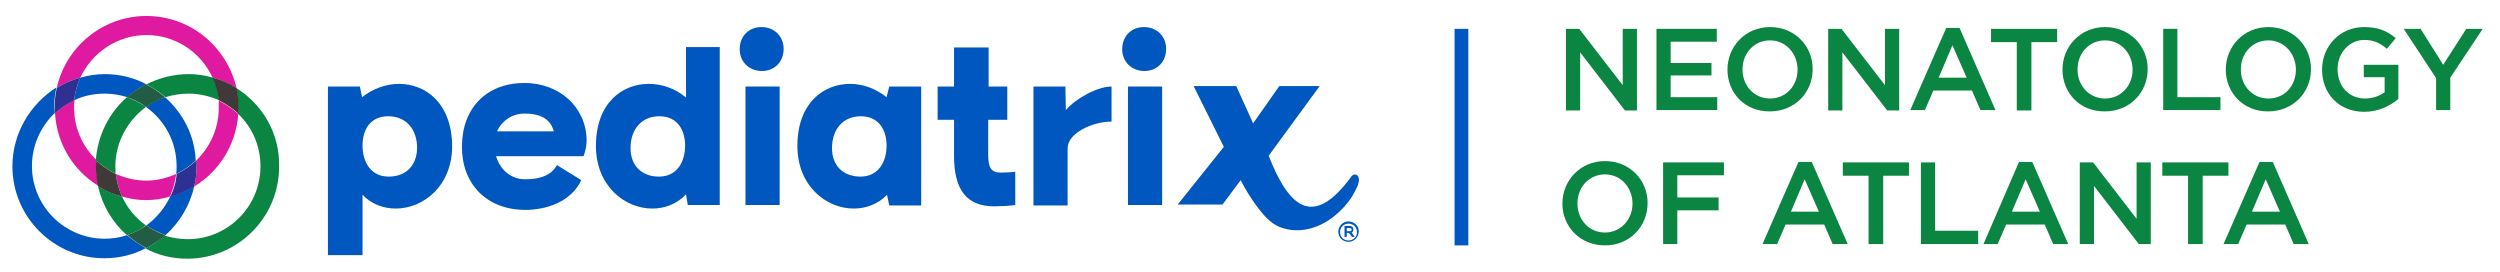
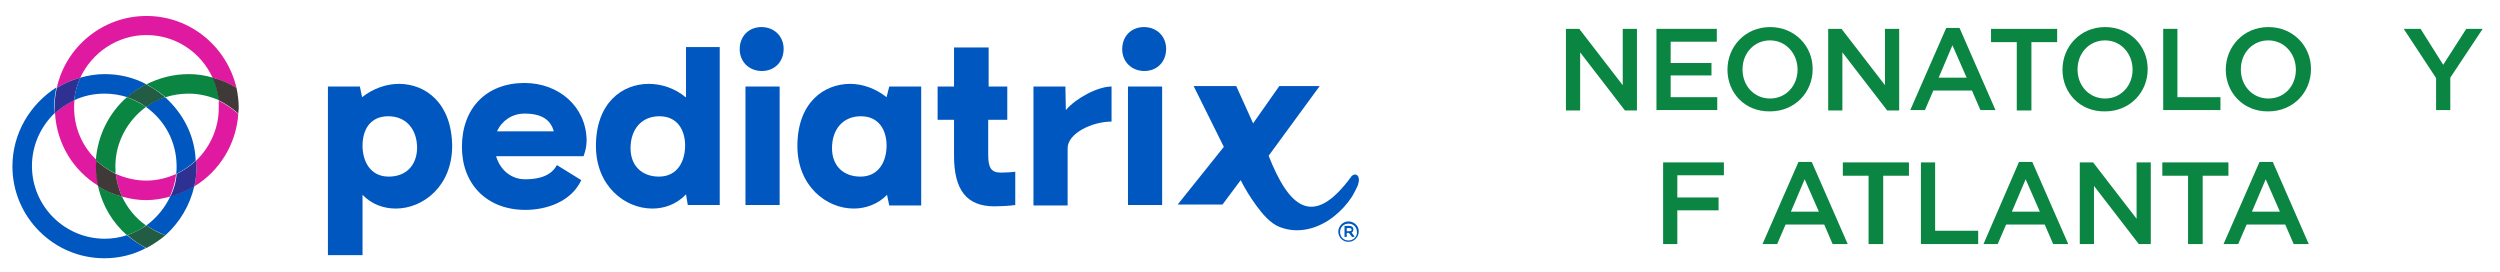
<svg xmlns="http://www.w3.org/2000/svg" version="1.1" id="Layer_1" x="0px" y="0px" viewBox="0 0 563.4 61.3" style="enable-background:new 0 0 563.4 61.3;" xml:space="preserve">
  <style type="text/css">
	.st0{fill:#0A8542;}
	.st1{fill:#0057BF;}
	.st2{fill:none;}
	.st3{fill:#DF1AA0;}
	.st4{fill:#2F3192;}
	.st5{fill:#235C44;}
	.st6{fill:#3F3A37;}
</style>
  <g>
    <g>
      <g>
        <path class="st0" d="M352.9,6.5h3l9.8,12.7V6.5h3.2v18.4h-2.7l-10.1-13.1v13.1h-3.2V6.5z" />
        <path class="st0" d="M373.3,6.5h13.6v2.9h-10.4v4.8h9.2V17h-9.2v4.9h10.5v2.9h-13.7V6.5z" />
        <path class="st0" d="M389.3,15.7L389.3,15.7c0-5.2,4-9.6,9.6-9.6c5.6,0,9.6,4.3,9.6,9.4v0.1c0,5.2-4,9.5-9.6,9.5     C393.2,25.2,389.3,20.9,389.3,15.7z M405.1,15.7L405.1,15.7c0-3.6-2.6-6.6-6.2-6.6s-6.2,2.9-6.2,6.5v0.1c0,3.6,2.6,6.5,6.2,6.5     S405.1,19.3,405.1,15.7z" />
        <path class="st0" d="M412,6.5h3l9.8,12.7V6.5h3.2v18.4h-2.7l-10.1-13.1v13.1H412V6.5z" />
        <path class="st0" d="M438.6,6.3h3l8.1,18.5h-3.4l-1.9-4.4h-8.7l-1.9,4.4h-3.3L438.6,6.3z M443.2,17.5l-3.2-7.3l-3.1,7.3H443.2z" />
        <path class="st0" d="M454.5,9.5h-5.8v-3h14.9v3h-5.8v15.4h-3.3V9.5z" />
        <path class="st0" d="M464.8,15.7L464.8,15.7c0-5.2,4-9.6,9.6-9.6c5.6,0,9.6,4.3,9.6,9.4v0.1c0,5.2-4,9.5-9.6,9.5     C468.7,25.2,464.8,20.9,464.8,15.7z M480.6,15.7L480.6,15.7c0-3.6-2.6-6.6-6.2-6.6s-6.2,2.9-6.2,6.5v0.1c0,3.6,2.6,6.5,6.2,6.5     S480.6,19.3,480.6,15.7z" />
        <path class="st0" d="M487.5,6.5h3.2v15.4h9.7v2.9h-12.9V6.5z" />
        <path class="st0" d="M501.6,15.7L501.6,15.7c0-5.2,4-9.6,9.6-9.6c5.6,0,9.6,4.3,9.6,9.4v0.1c0,5.2-4,9.5-9.6,9.5     C505.6,25.2,501.6,20.9,501.6,15.7z M517.4,15.7L517.4,15.7c0-3.6-2.6-6.6-6.2-6.6c-3.6,0-6.2,2.9-6.2,6.5v0.1     c0,3.6,2.6,6.5,6.2,6.5C514.9,22.2,517.4,19.3,517.4,15.7z" />
-         <path class="st0" d="M523.3,15.7L523.3,15.7c0-5.2,3.9-9.6,9.5-9.6c3.2,0,5.2,0.9,7.1,2.5l-2,2.4c-1.4-1.2-2.8-2-5.1-2     c-3.4,0-6,3-6,6.5v0.1c0,3.8,2.5,6.6,6.2,6.6c1.7,0,3.3-0.6,4.4-1.4v-3.4h-4.7v-2.8h7.8v7.7c-1.8,1.5-4.4,2.9-7.7,2.9     C527.1,25.2,523.3,21.1,523.3,15.7z" />
        <path class="st0" d="M549,17.6l-7.3-11.1h3.8l5.1,8.1l5.2-8.1h3.7l-7.3,11v7.3H549V17.6z" />
-         <path class="st0" d="M352.1,45.9L352.1,45.9c0-5.2,4-9.6,9.6-9.6c5.6,0,9.6,4.3,9.6,9.4v0.1c0,5.2-4,9.5-9.6,9.5     C356,55.3,352.1,51,352.1,45.9z M367.9,45.9L367.9,45.9c0-3.6-2.6-6.6-6.2-6.6s-6.2,2.9-6.2,6.5v0.1c0,3.6,2.6,6.5,6.2,6.5     S367.9,49.4,367.9,45.9z" />
        <path class="st0" d="M374.8,36.6h13.7v2.9H378v5h9.3v2.9H378V55h-3.2V36.6z" />
        <path class="st0" d="M405.3,36.5h3l8.1,18.5h-3.4l-1.9-4.4h-8.7l-1.9,4.4h-3.3L405.3,36.5z M409.9,47.7l-3.2-7.3l-3.1,7.3H409.9z     " />
        <path class="st0" d="M421.1,39.6h-5.8v-3h14.9v3h-5.8V55h-3.3V39.6z" />
        <path class="st0" d="M432.9,36.6h3.2v15.4h9.7V55h-12.9V36.6z" />
        <path class="st0" d="M455,36.5h3l8.1,18.5h-3.4l-1.9-4.4h-8.7l-1.9,4.4H447L455,36.5z M459.7,47.7l-3.2-7.3l-3.1,7.3H459.7z" />
        <path class="st0" d="M468.7,36.6h3l9.8,12.7V36.6h3.2V55H482l-10.1-13.1V55h-3.2V36.6z" />
        <path class="st0" d="M493.1,39.6h-5.8v-3h14.9v3h-5.8V55h-3.3V39.6z" />
        <path class="st0" d="M509.2,36.5h3l8.1,18.5h-3.4l-1.9-4.4h-8.7l-1.9,4.4h-3.3L509.2,36.5z M513.8,47.7l-3.2-7.3l-3.1,7.3H513.8z     " />
      </g>
    </g>
    <g>
      <g>
        <path class="st1" d="M171.6,6.1c-2.8,0-4.9,2-4.9,5c0,2.8,2.1,4.9,5,4.9c2.8,0,4.9-2,4.9-5C176.6,8.2,174.5,6.1,171.6,6.1z" />
        <path class="st1" d="M89.9,18.9c-2.9,0-5.9,1.1-8.3,3l-0.5-2.4h-7.2v38h7.8V43.9c2,2.1,4.7,3.1,7.5,3.1c6.2,0,12.7-5.1,12.7-14.1     C101.8,23.2,95.9,18.9,89.9,18.9z M87.6,39.8c-4.2,0-5.9-3.5-5.9-7c0-3.4,1.6-6.6,5.8-6.6c4,0,6.5,2.9,6.5,7.2     C93.9,37.4,91.4,39.8,87.6,39.8z" />
        <rect x="168" y="19.5" class="st1" width="7.7" height="26.7" />
        <path class="st1" d="M118.2,18.7c-8.5,0-14.1,5.6-14.1,14.4c0,8.5,5.7,14.2,14.3,14.2c4.7,0,10.3-1.8,12.6-6.7l-5.5-3.4     c-1.6,3.1-5.6,3.2-7.2,3.2c-3.1,0-5.6-2.1-6.5-5.2h19.7c0,0,0.7-1.6,0.7-3.6C132.1,24,125.9,18.7,118.2,18.7z M112,29.6     c1.1-2.4,3.4-4,6.2-4c3.9,0,5.9,1.4,6.6,4H112z" />
        <path class="st1" d="M154.5,21.9c-2.4-2-5.4-3-8.3-3c-6,0-11.9,4.3-11.9,14c0,9,6.5,14.1,12.7,14.1c2.8,0,5.5-1,7.6-3.2l0.4,2.4     h7.2V10.6h-7.6V21.9z M148.5,39.8c-3.8,0-6.4-2.4-6.4-6.4c0-4.3,2.5-7.2,6.5-7.2c4.2,0,5.8,3.3,5.8,6.6     C154.4,36.3,152.7,39.8,148.5,39.8z" />
        <path class="st1" d="M222.7,34.8V27h4.3v-7.5h-4.2v-8.8H215v8.8h-3.7V27h3.7v8.1c0,7.8,2.9,11.4,9.1,11.4c1.2,0,3.5-0.1,4.7-0.3     v-7.5c-0.6,0.1-2.3,0.2-3.2,0.2C223.4,38.9,222.7,37.9,222.7,34.8z" />
        <path class="st1" d="M305,51.7c0-0.5-0.4-0.8-0.9-0.8H303v2.5h0.5v-0.9h0.5l0.7,0.9h0.6l-0.7-1C304.8,52.3,305,52.1,305,51.7z      M304.1,52.1h-0.6v-0.7h0.6c0.3,0,0.5,0.1,0.5,0.4C304.6,52,304.4,52.1,304.1,52.1z" />
        <path class="st1" d="M305.6,42.6c0.2-0.4,0.4-0.7,0.5-1.2c0.2-0.6,0.3-1.6-0.4-2c-0.4-0.2-0.8,0-1.1,0.3     c-8.8,12.1-14.2,6.8-18.7-4.6l11.5-15.7h-9.1l-5.9,8.4l-3.8-8.4H269l6.8,13.7l-10.4,13h10.1l4.1-5.5c1,2,2.2,3.9,3.5,5.7     c1.4,1.9,3.2,4.1,5.4,4.9c4.2,1.6,8.7,0.3,12.2-2.5c1.5-1.2,2.9-2.7,4-4.4C305,43.7,305.5,42.9,305.6,42.6z" />
        <path class="st1" d="M303.9,49.9c-1.3,0-2.3,1.1-2.3,2.3c0,1.3,1,2.3,2.3,2.3c1.3,0,2.3-1.1,2.3-2.3     C306.3,51,305.2,49.9,303.9,49.9z M303.9,54.2c-1.1,0-1.9-0.8-1.9-1.9c0-1.1,0.8-1.9,1.9-1.9c1.1,0,1.9,0.8,1.9,1.9     C305.9,53.3,305,54.2,303.9,54.2z" />
        <rect x="254.2" y="19.5" class="st1" width="7.7" height="26.7" />
        <path class="st1" d="M257.8,6.1c-2.8,0-4.9,2-4.9,5c0,2.8,2.1,4.9,5,4.9c2.8,0,4.9-2,4.9-5C262.8,8.2,260.7,6.1,257.8,6.1z" />
        <path class="st1" d="M240.2,24.8l-0.1-5.3l-7.2,0l0,26.8h7.7V33.4c0-3.4,5.6-6,9.9-6v-7.9C247.4,19.5,242.5,22.1,240.2,24.8z" />
        <path class="st1" d="M199.8,21.9c-2.4-1.9-5.3-3-8.2-3c-6,0-11.9,4.3-11.9,14c0,9,6.5,14.1,12.7,14.1c2.7,0,5.5-1,7.5-3.1     l0.5,2.4h7.2V19.5h-7.2L199.8,21.9z M193.9,39.8c-3.8,0-6.4-2.4-6.4-6.4c0-4.3,2.5-7.2,6.5-7.2c4.2,0,5.8,3.3,5.8,6.6     C199.8,36.3,198.1,39.8,193.9,39.8z" />
      </g>
      <g>
-         <rect x="327.8" y="6.5" class="st1" width="3.1" height="48.8" />
-       </g>
+         </g>
      <g>
        <path class="st2" d="M21.7,36.2c0.4-5.7,3-10.7,7-14.2c-1.6-0.5-3.4-0.8-5.2-0.8c-2.5,0-4.8,0.6-6.9,1.5     c-0.1,0.5-0.1,1.1-0.1,1.7C16.6,29,18.6,33.2,21.7,36.2z" />
        <path class="st2" d="M22.2,41.9c-5.6-3.4-9.4-9.4-9.9-16.3c-3.2,3-5.1,7.2-5.1,11.9c0,9,7.3,16.4,16.4,16.4     c1.8,0,3.5-0.3,5.2-0.8C25.5,50.1,23.1,46.3,22.2,41.9z" />
        <path class="st2" d="M38.4,44.3C36.7,44.7,34.9,45,33,45c-1.9,0-3.7-0.3-5.4-0.8c1.2,2.6,3.1,4.9,5.4,6.6     C35.3,49.2,37.2,46.9,38.4,44.3z" />
        <path class="st2" d="M26,37.5c0,0.6,0,1.1,0.1,1.7c2.1,1,4.4,1.5,6.9,1.5c2.5,0,4.8-0.6,6.9-1.5c0.1-0.5,0.1-1.1,0.1-1.7     c0-5.5-2.8-10.4-6.9-13.4C28.8,27.1,26,31.9,26,37.5z" />
        <path class="st2" d="M33,19c2.8-1.5,6-2.3,9.4-2.3c1.9,0,3.7,0.3,5.4,0.8c-2.6-5.6-8.3-9.6-14.9-9.6c-6.6,0-12.3,3.9-14.9,9.6     c1.7-0.5,3.6-0.8,5.5-0.8C27,16.7,30.1,17.6,33,19z" />
        <path class="st2" d="M37.2,21.9c4,3.5,6.6,8.6,7,14.2c3.1-3,5.1-7.2,5.1-11.9c0-0.6,0-1.1-0.1-1.7c-2.1-1-4.4-1.5-6.9-1.5     C40.6,21.1,38.9,21.4,37.2,21.9z" />
        <path class="st2" d="M43.8,41.9c-1,4.4-3.3,8.2-6.5,11c1.6,0.5,3.4,0.8,5.2,0.8c9,0,16.4-7.3,16.4-16.4c0-4.7-2-8.9-5.1-11.9     C53.2,32.5,49.4,38.5,43.8,41.9z" />
        <path class="st1" d="M28.7,21.9c1.3-1.1,2.7-2.1,4.3-2.9c-2.8-1.5-6-2.3-9.4-2.3c-1.9,0-3.7,0.3-5.5,0.8     c-0.7,1.6-1.2,3.3-1.4,5.1c2.1-1,4.4-1.5,6.9-1.5C25.4,21.1,27.1,21.4,28.7,21.9z" />
        <path class="st1" d="M37.2,21.9c-1.5,0.5-3,1.2-4.3,2.2c4.2,3,6.9,7.8,6.9,13.4c0,0.6,0,1.1-0.1,1.7c1.6-0.8,3.1-1.8,4.4-3     C43.9,30.5,41.2,25.5,37.2,21.9z" />
        <path class="st1" d="M43.8,41.9c-1.6,1-3.4,1.8-5.4,2.3c-1.2,2.6-3.1,4.9-5.4,6.6c1.3,0.9,2.7,1.6,4.3,2.2     C40.5,50.1,42.8,46.3,43.8,41.9z" />
        <path class="st1" d="M23.6,53.8c-9,0-16.4-7.3-16.4-16.4c0-4.7,2-8.9,5.1-11.9c0-0.4-0.1-0.9-0.1-1.3c0-1.5,0.2-3,0.5-4.5     C6.8,23.5,2.8,30,2.8,37.5c0,11.4,9.3,20.7,20.7,20.7c3.4,0,6.6-0.8,9.4-2.3c-1.5-0.8-3-1.8-4.3-2.9     C27.1,53.5,25.4,53.8,23.6,53.8z" />
        <path class="st3" d="M33,40.7c-2.5,0-4.8-0.6-6.9-1.5c0.2,1.8,0.7,3.5,1.4,5.1c1.7,0.5,3.6,0.8,5.4,0.8c1.9,0,3.7-0.3,5.4-0.8     c0.7-1.6,1.2-3.3,1.4-5.1C37.7,40.1,35.4,40.7,33,40.7z" />
        <path class="st3" d="M33,7.9c6.6,0,12.3,3.9,14.9,9.6c1.9,0.5,3.7,1.3,5.4,2.3C51.1,10.5,42.9,3.6,33,3.6     c-9.9,0-18.2,7-20.2,16.2c1.6-1,3.4-1.8,5.3-2.3C20.7,11.9,26.4,7.9,33,7.9z" />
        <path class="st3" d="M22.2,41.9c-0.3-1.4-0.5-2.9-0.5-4.5c0-0.4,0-0.9,0.1-1.3c-3.2-3-5.1-7.2-5.1-11.9c0-0.6,0-1.1,0.1-1.7     c-1.6,0.8-3.1,1.8-4.4,3C12.8,32.5,16.6,38.5,22.2,41.9z" />
        <path class="st3" d="M49.3,24.3c0,4.7-2,8.9-5.1,11.9c0,0.4,0.1,0.9,0.1,1.3c0,1.5-0.2,3-0.5,4.5c5.6-3.4,9.4-9.4,9.9-16.3     c-1.3-1.2-2.8-2.2-4.4-3C49.3,23.2,49.3,23.7,49.3,24.3z" />
        <path class="st4" d="M38.4,44.3c1.9-0.5,3.7-1.3,5.4-2.3c0.3-1.4,0.5-2.9,0.5-4.5c0-0.4,0-0.9-0.1-1.3c-1.3,1.2-2.8,2.2-4.4,3     C39.7,40.9,39.2,42.7,38.4,44.3z" />
        <path class="st4" d="M12.3,25.6c1.3-1.2,2.8-2.2,4.4-3c0.2-1.8,0.7-3.5,1.4-5.1c-1.9,0.5-3.7,1.3-5.3,2.3     c-0.3,1.4-0.5,2.9-0.5,4.5C12.3,24.7,12.3,25.2,12.3,25.6z" />
        <path class="st0" d="M26,37.5c0-5.5,2.8-10.4,6.9-13.4c-1.3-0.9-2.7-1.6-4.3-2.2c-4,3.5-6.6,8.6-7,14.2c1.3,1.2,2.8,2.2,4.4,3     C26.1,38.6,26,38,26,37.5z" />
        <path class="st0" d="M33,19c1.5,0.8,3,1.8,4.3,2.9c1.6-0.5,3.4-0.8,5.2-0.8c2.5,0,4.8,0.6,6.9,1.5c-0.2-1.8-0.7-3.5-1.4-5.1     c-1.7-0.5-3.6-0.8-5.4-0.8C39,16.7,35.8,17.6,33,19z" />
        <path class="st0" d="M27.5,44.3c-1.9-0.5-3.7-1.3-5.4-2.3c1,4.4,3.3,8.2,6.5,11c1.5-0.5,3-1.2,4.3-2.2     C30.6,49.2,28.7,46.9,27.5,44.3z" />
-         <path class="st0" d="M53.2,19.8c0.3,1.4,0.5,2.9,0.5,4.5c0,0.4,0,0.9-0.1,1.3c3.2,3,5.1,7.2,5.1,11.9c0,9-7.3,16.4-16.4,16.4     c-1.8,0-3.5-0.3-5.2-0.8c-1.3,1.1-2.7,2.1-4.3,2.9c2.8,1.5,6,2.3,9.4,2.3c11.4,0,20.7-9.3,20.7-20.7C63.1,30,59.1,23.5,53.2,19.8     z" />
        <path class="st5" d="M33,50.8c-1.3,0.9-2.7,1.6-4.3,2.2c1.3,1.1,2.7,2.1,4.3,2.9c1.5-0.8,3-1.8,4.3-2.9     C35.7,52.5,34.3,51.7,33,50.8z" />
        <path class="st5" d="M37.2,21.9c-1.3-1.1-2.7-2.1-4.3-2.9c-1.5,0.8-3,1.8-4.3,2.9c1.5,0.5,3,1.2,4.3,2.2     C34.3,23.2,35.7,22.5,37.2,21.9z" />
        <path class="st6" d="M49.3,22.6c1.6,0.8,3.1,1.8,4.4,3c0-0.4,0.1-0.9,0.1-1.3c0-1.5-0.2-3-0.5-4.5c-1.6-1-3.4-1.8-5.4-2.3     C48.6,19.1,49.1,20.8,49.3,22.6z" />
        <path class="st6" d="M21.7,36.2c0,0.4-0.1,0.9-0.1,1.3c0,1.5,0.2,3,0.5,4.5c1.6,1,3.4,1.8,5.4,2.3c-0.7-1.6-1.2-3.3-1.4-5.1     C24.5,38.4,23,37.4,21.7,36.2z" />
      </g>
    </g>
  </g>
</svg>